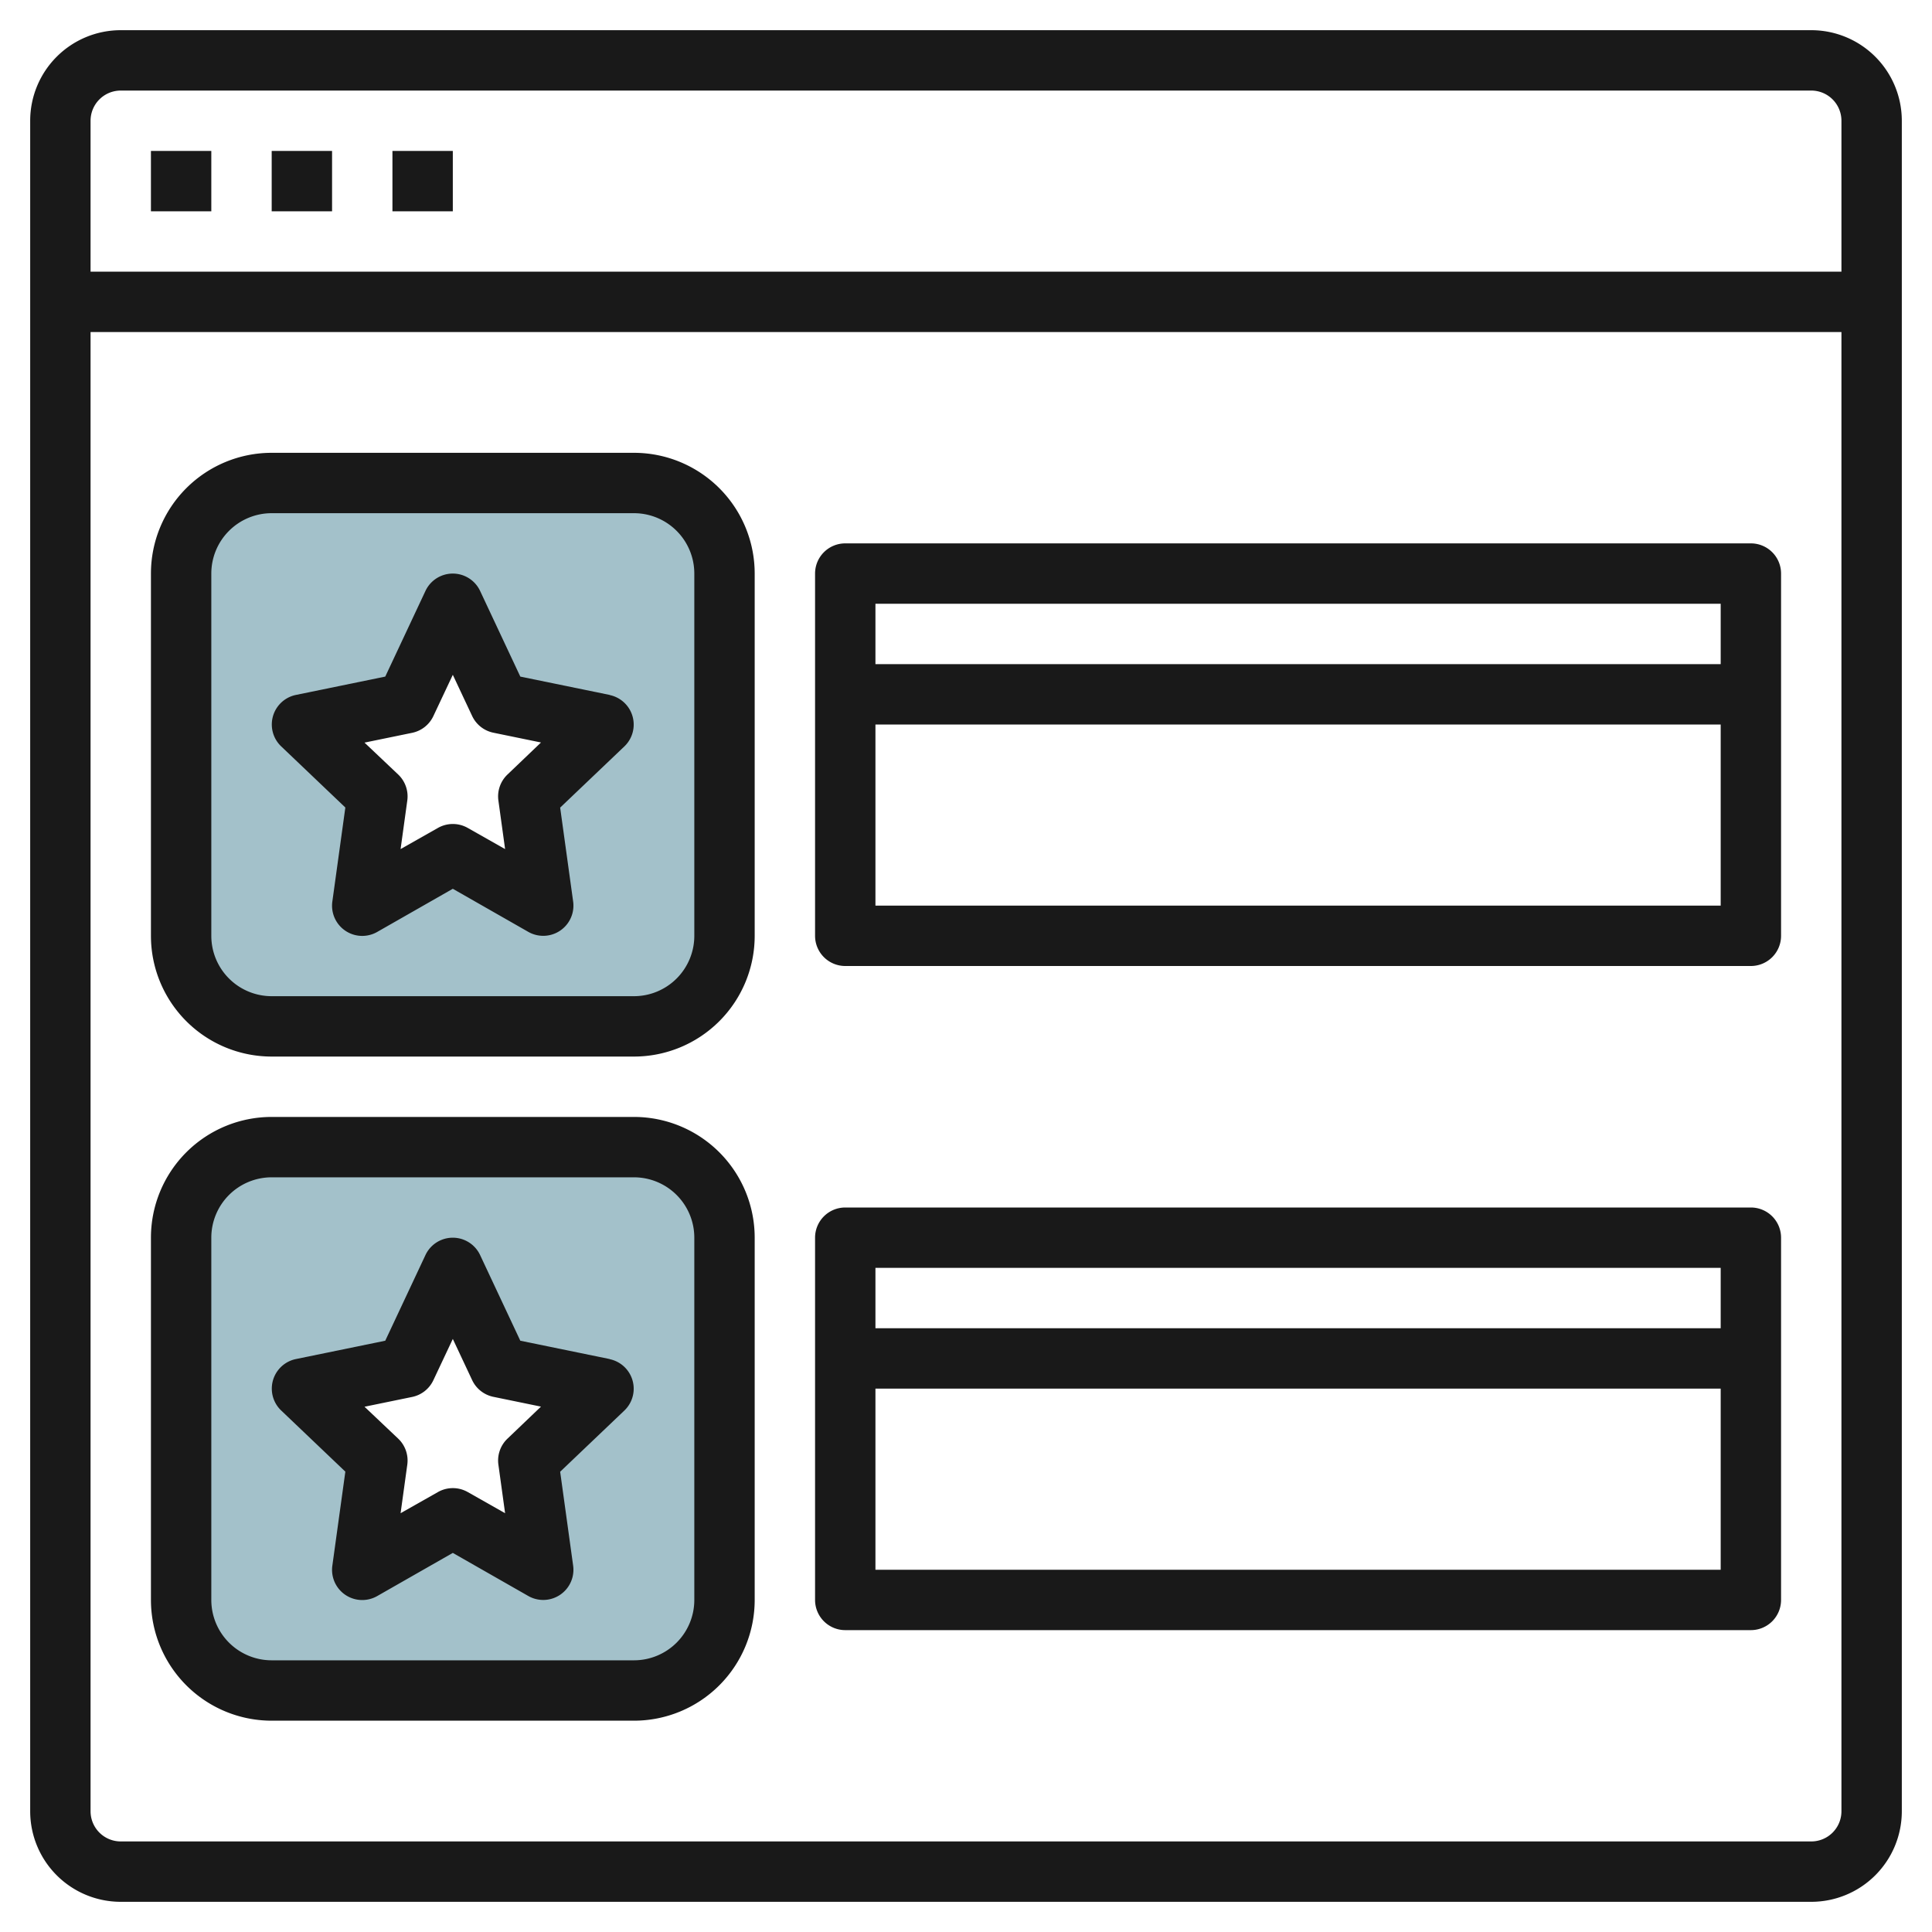
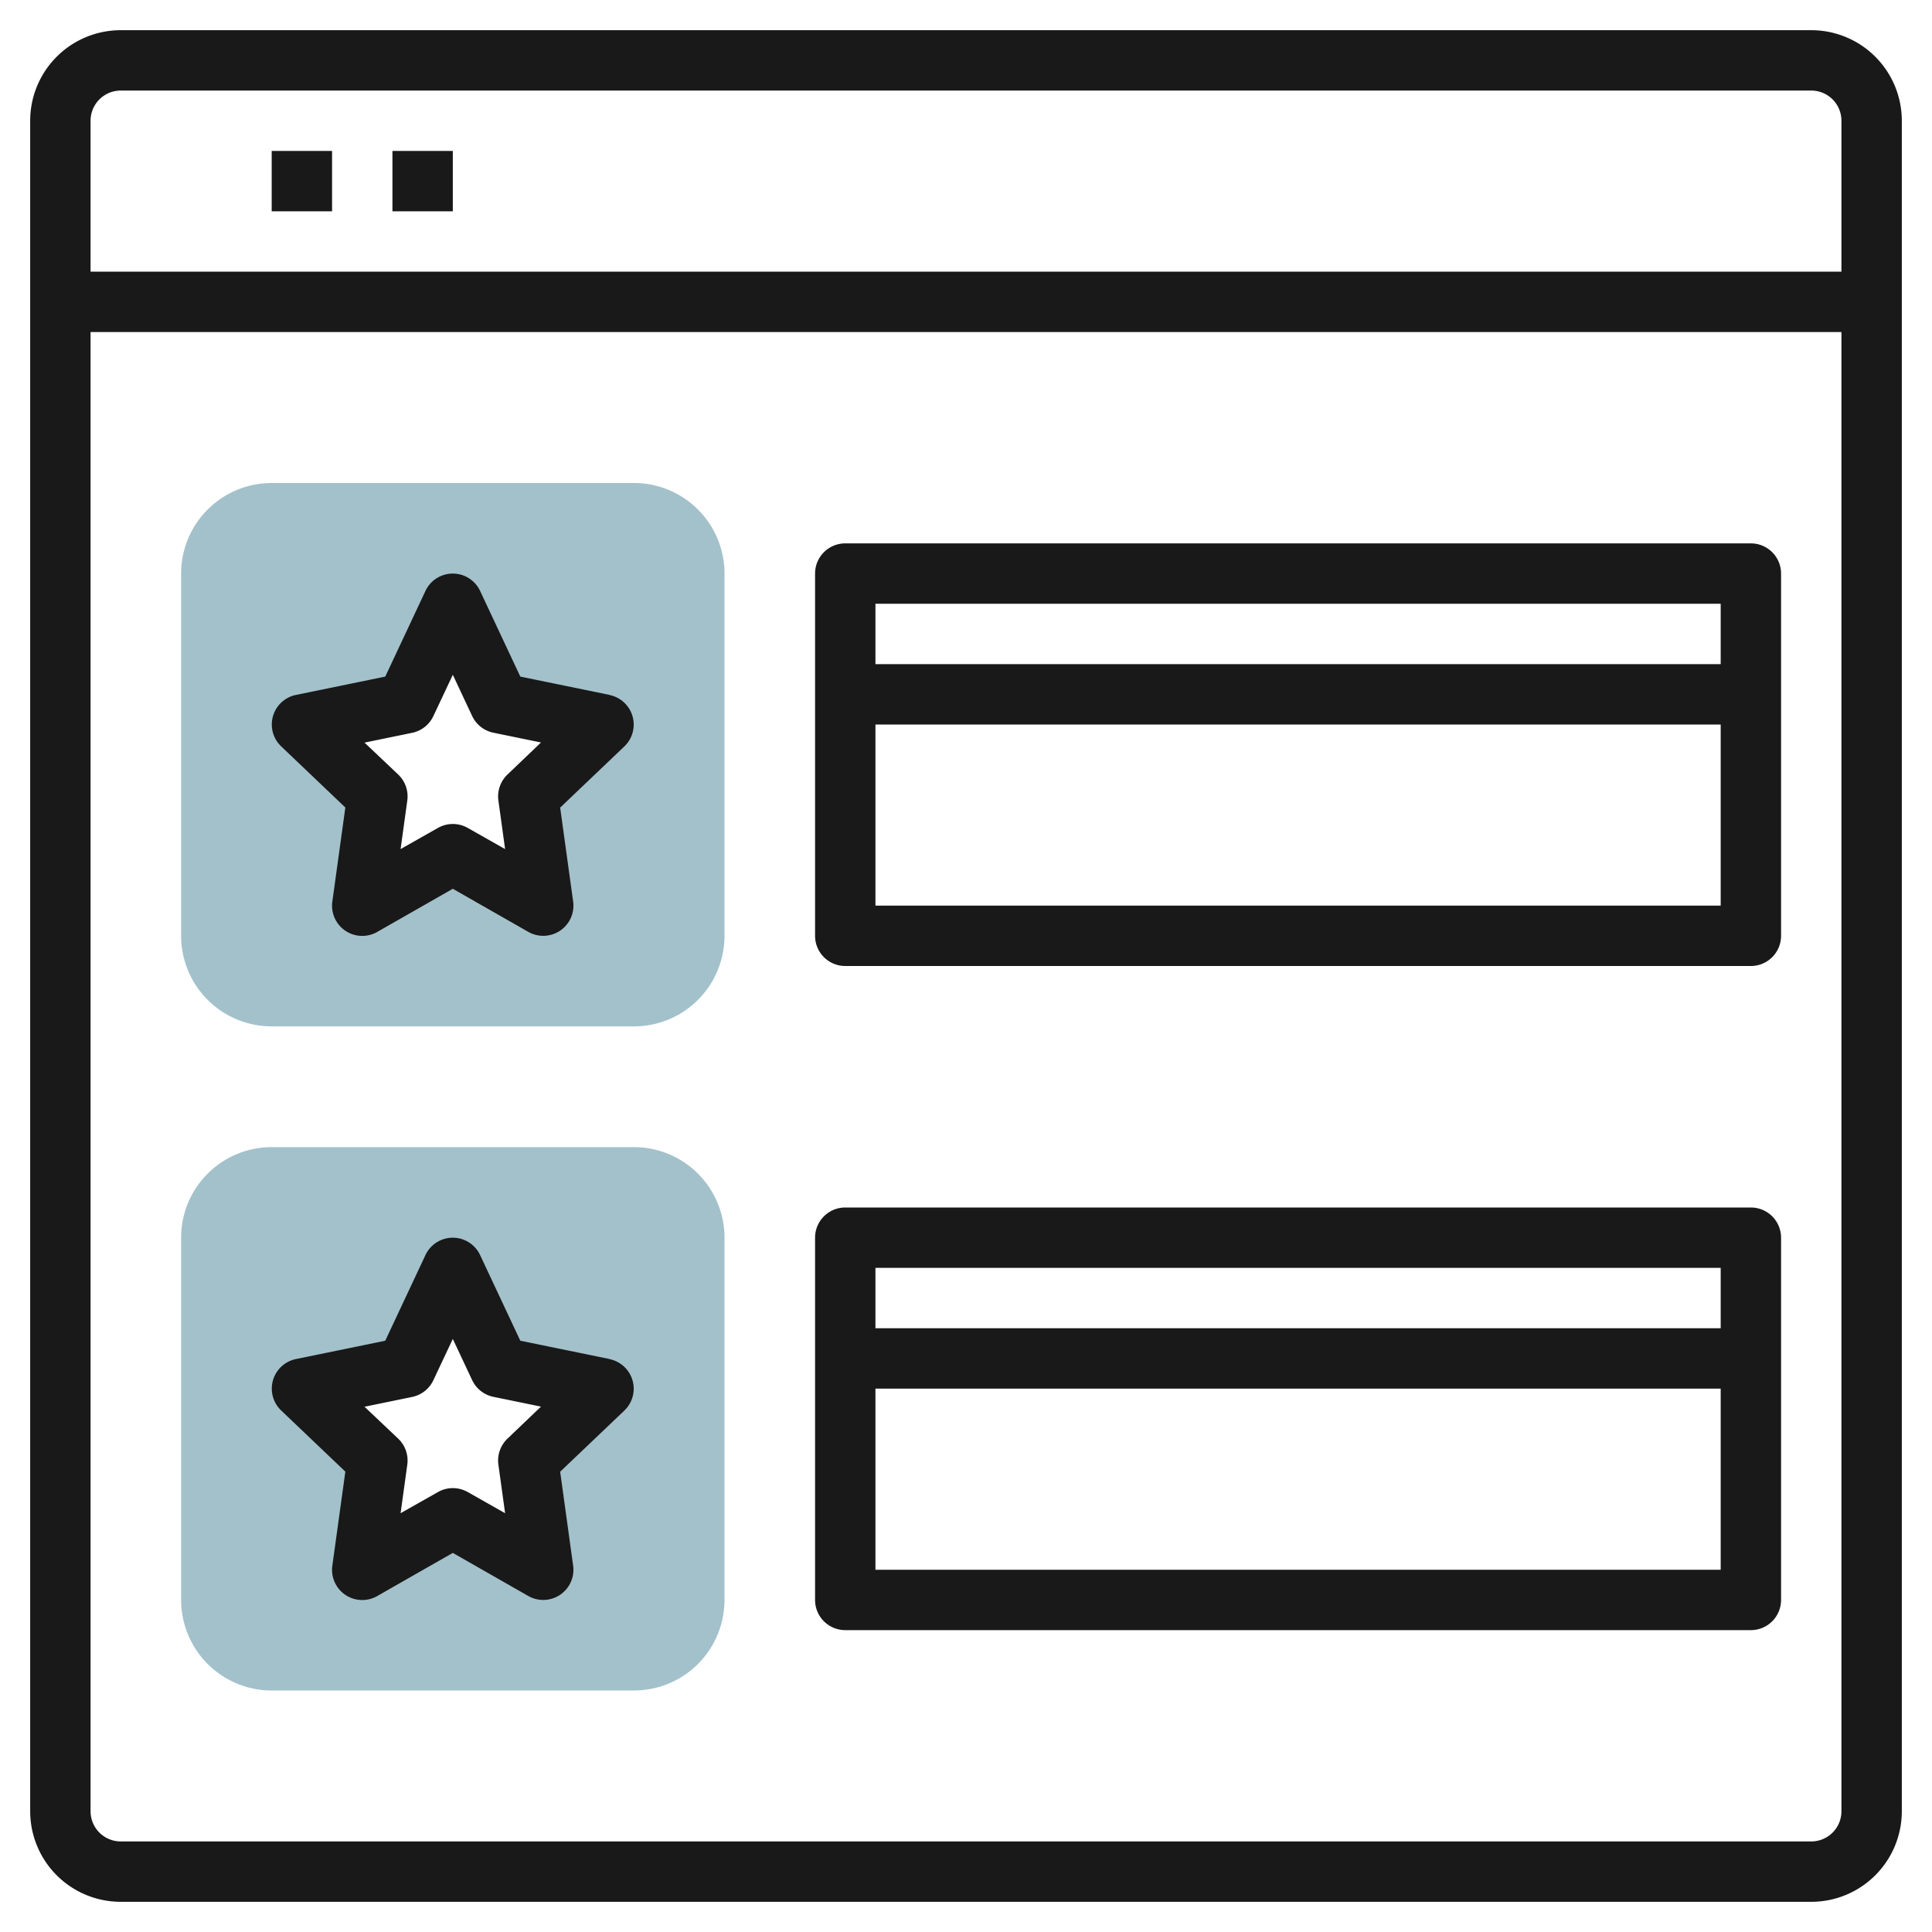
<svg xmlns="http://www.w3.org/2000/svg" id="Layer_3" height="512" viewBox="0 0 64 64" width="512" data-name="Layer 3">
  <path d="m21 38h-12a3 3 0 0 0 -3 3v12a3 3 0 0 0 3 3h12a3 3 0 0 0 3-3v-12a3 3 0 0 0 -3-3zm-3 14-3-1.708-3 1.708.5-3.618-2.5-2.382 3.455-.708 1.545-3.292 1.545 3.292 3.455.708-2.5 2.382z" fill="#a3c1ca" />
  <path d="m21 16h-12a3 3 0 0 0 -3 3v12a3 3 0 0 0 3 3h12a3 3 0 0 0 3-3v-12a3 3 0 0 0 -3-3zm-3 14-3-1.708-3 1.708.5-3.618-2.5-2.382 3.455-.708 1.545-3.292 1.545 3.292 3.455.708-2.5 2.382z" fill="#a3c1ca" />
  <g fill="#191919">
    <path d="m60 1h-56a3 3 0 0 0 -3 3v56a3 3 0 0 0 3 3h56a3 3 0 0 0 3-3v-56a3 3 0 0 0 -3-3zm-56 2h56a1 1 0 0 1 1 1v5h-58v-5a1 1 0 0 1 1-1zm56 58h-56a1 1 0 0 1 -1-1v-49h58v49a1 1 0 0 1 -1 1z" />
-     <path d="m5 5h2v2h-2z" />
    <path d="m9 5h2v2h-2z" />
    <path d="m13 5h2v2h-2z" />
    <path d="m20.2 23.021-2.964-.608-1.332-2.838a1 1 0 0 0 -1.81 0l-1.332 2.838-2.962.608a1 1 0 0 0 -.489 1.7l2.129 2.029-.43 3.11a1 1 0 0 0 1.49 1.009l2.5-1.427 2.5 1.427a1 1 0 0 0 1.486-1.006l-.43-3.11 2.129-2.029a1 1 0 0 0 -.489-1.7zm-3.39 2.637a1 1 0 0 0 -.3.861l.222 1.608-1.236-.7a1 1 0 0 0 -.99 0l-1.236.7.222-1.608a1 1 0 0 0 -.3-.861l-1.117-1.058 1.581-.325a1 1 0 0 0 .7-.554l.644-1.367.64 1.363a1 1 0 0 0 .7.554l1.581.325z" />
-     <path d="m21 15h-12a4 4 0 0 0 -4 4v12a4 4 0 0 0 4 4h12a4 4 0 0 0 4-4v-12a4 4 0 0 0 -4-4zm2 16a2 2 0 0 1 -2 2h-12a2 2 0 0 1 -2-2v-12a2 2 0 0 1 2-2h12a2 2 0 0 1 2 2z" />
    <path d="m20.2 45.021-2.964-.608-1.332-2.838a1 1 0 0 0 -1.81 0l-1.332 2.838-2.962.608a1 1 0 0 0 -.489 1.7l2.129 2.029-.43 3.11a1 1 0 0 0 1.49 1.009l2.5-1.427 2.5 1.427a1 1 0 0 0 1.486-1.006l-.43-3.11 2.129-2.029a1 1 0 0 0 -.489-1.7zm-3.39 2.637a1 1 0 0 0 -.3.861l.222 1.608-1.236-.7a1 1 0 0 0 -.99 0l-1.236.7.222-1.608a1 1 0 0 0 -.3-.861l-1.117-1.058 1.581-.325a1 1 0 0 0 .7-.554l.644-1.367.64 1.363a1 1 0 0 0 .7.554l1.581.325z" />
-     <path d="m21 37h-12a4 4 0 0 0 -4 4v12a4 4 0 0 0 4 4h12a4 4 0 0 0 4-4v-12a4 4 0 0 0 -4-4zm2 16a2 2 0 0 1 -2 2h-12a2 2 0 0 1 -2-2v-12a2 2 0 0 1 2-2h12a2 2 0 0 1 2 2z" />
    <path d="m58 18h-30a1 1 0 0 0 -1 1v12a1 1 0 0 0 1 1h30a1 1 0 0 0 1-1v-12a1 1 0 0 0 -1-1zm-1 2v2h-28v-2zm-28 10v-6h28v6z" />
    <path d="m58 40h-30a1 1 0 0 0 -1 1v12a1 1 0 0 0 1 1h30a1 1 0 0 0 1-1v-12a1 1 0 0 0 -1-1zm-1 2v2h-28v-2zm-28 10v-6h28v6z" />
  </g>
</svg>